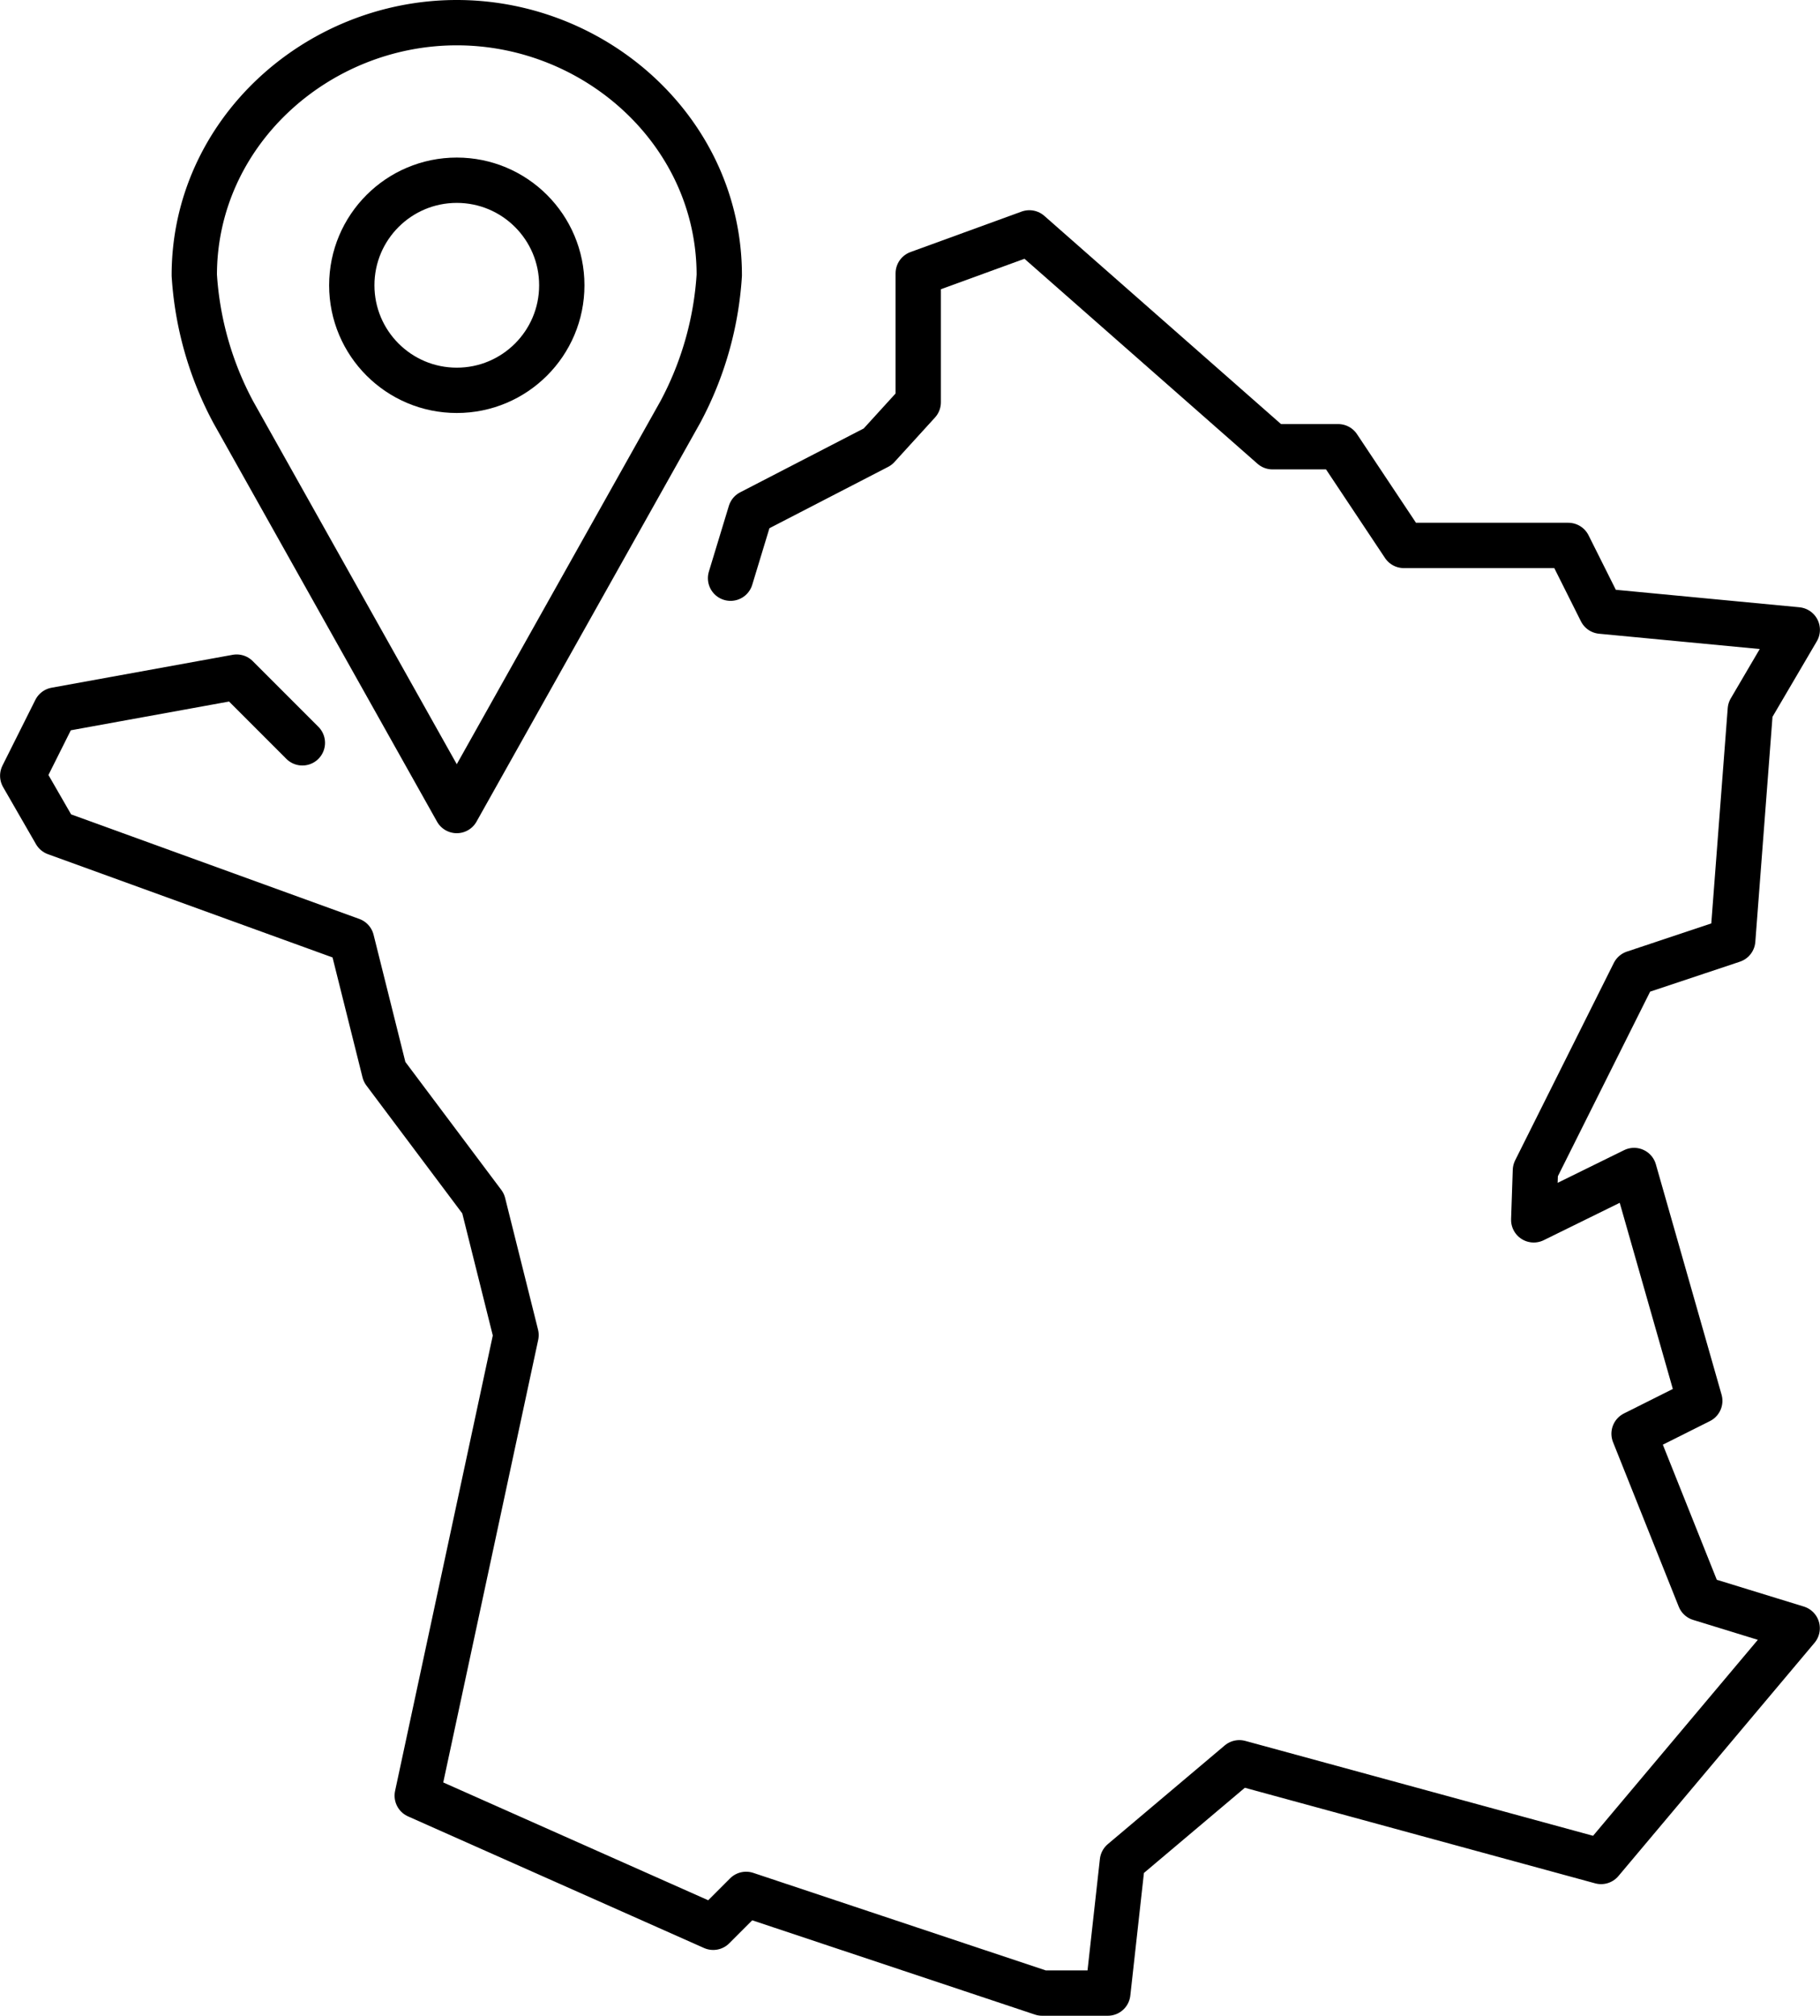
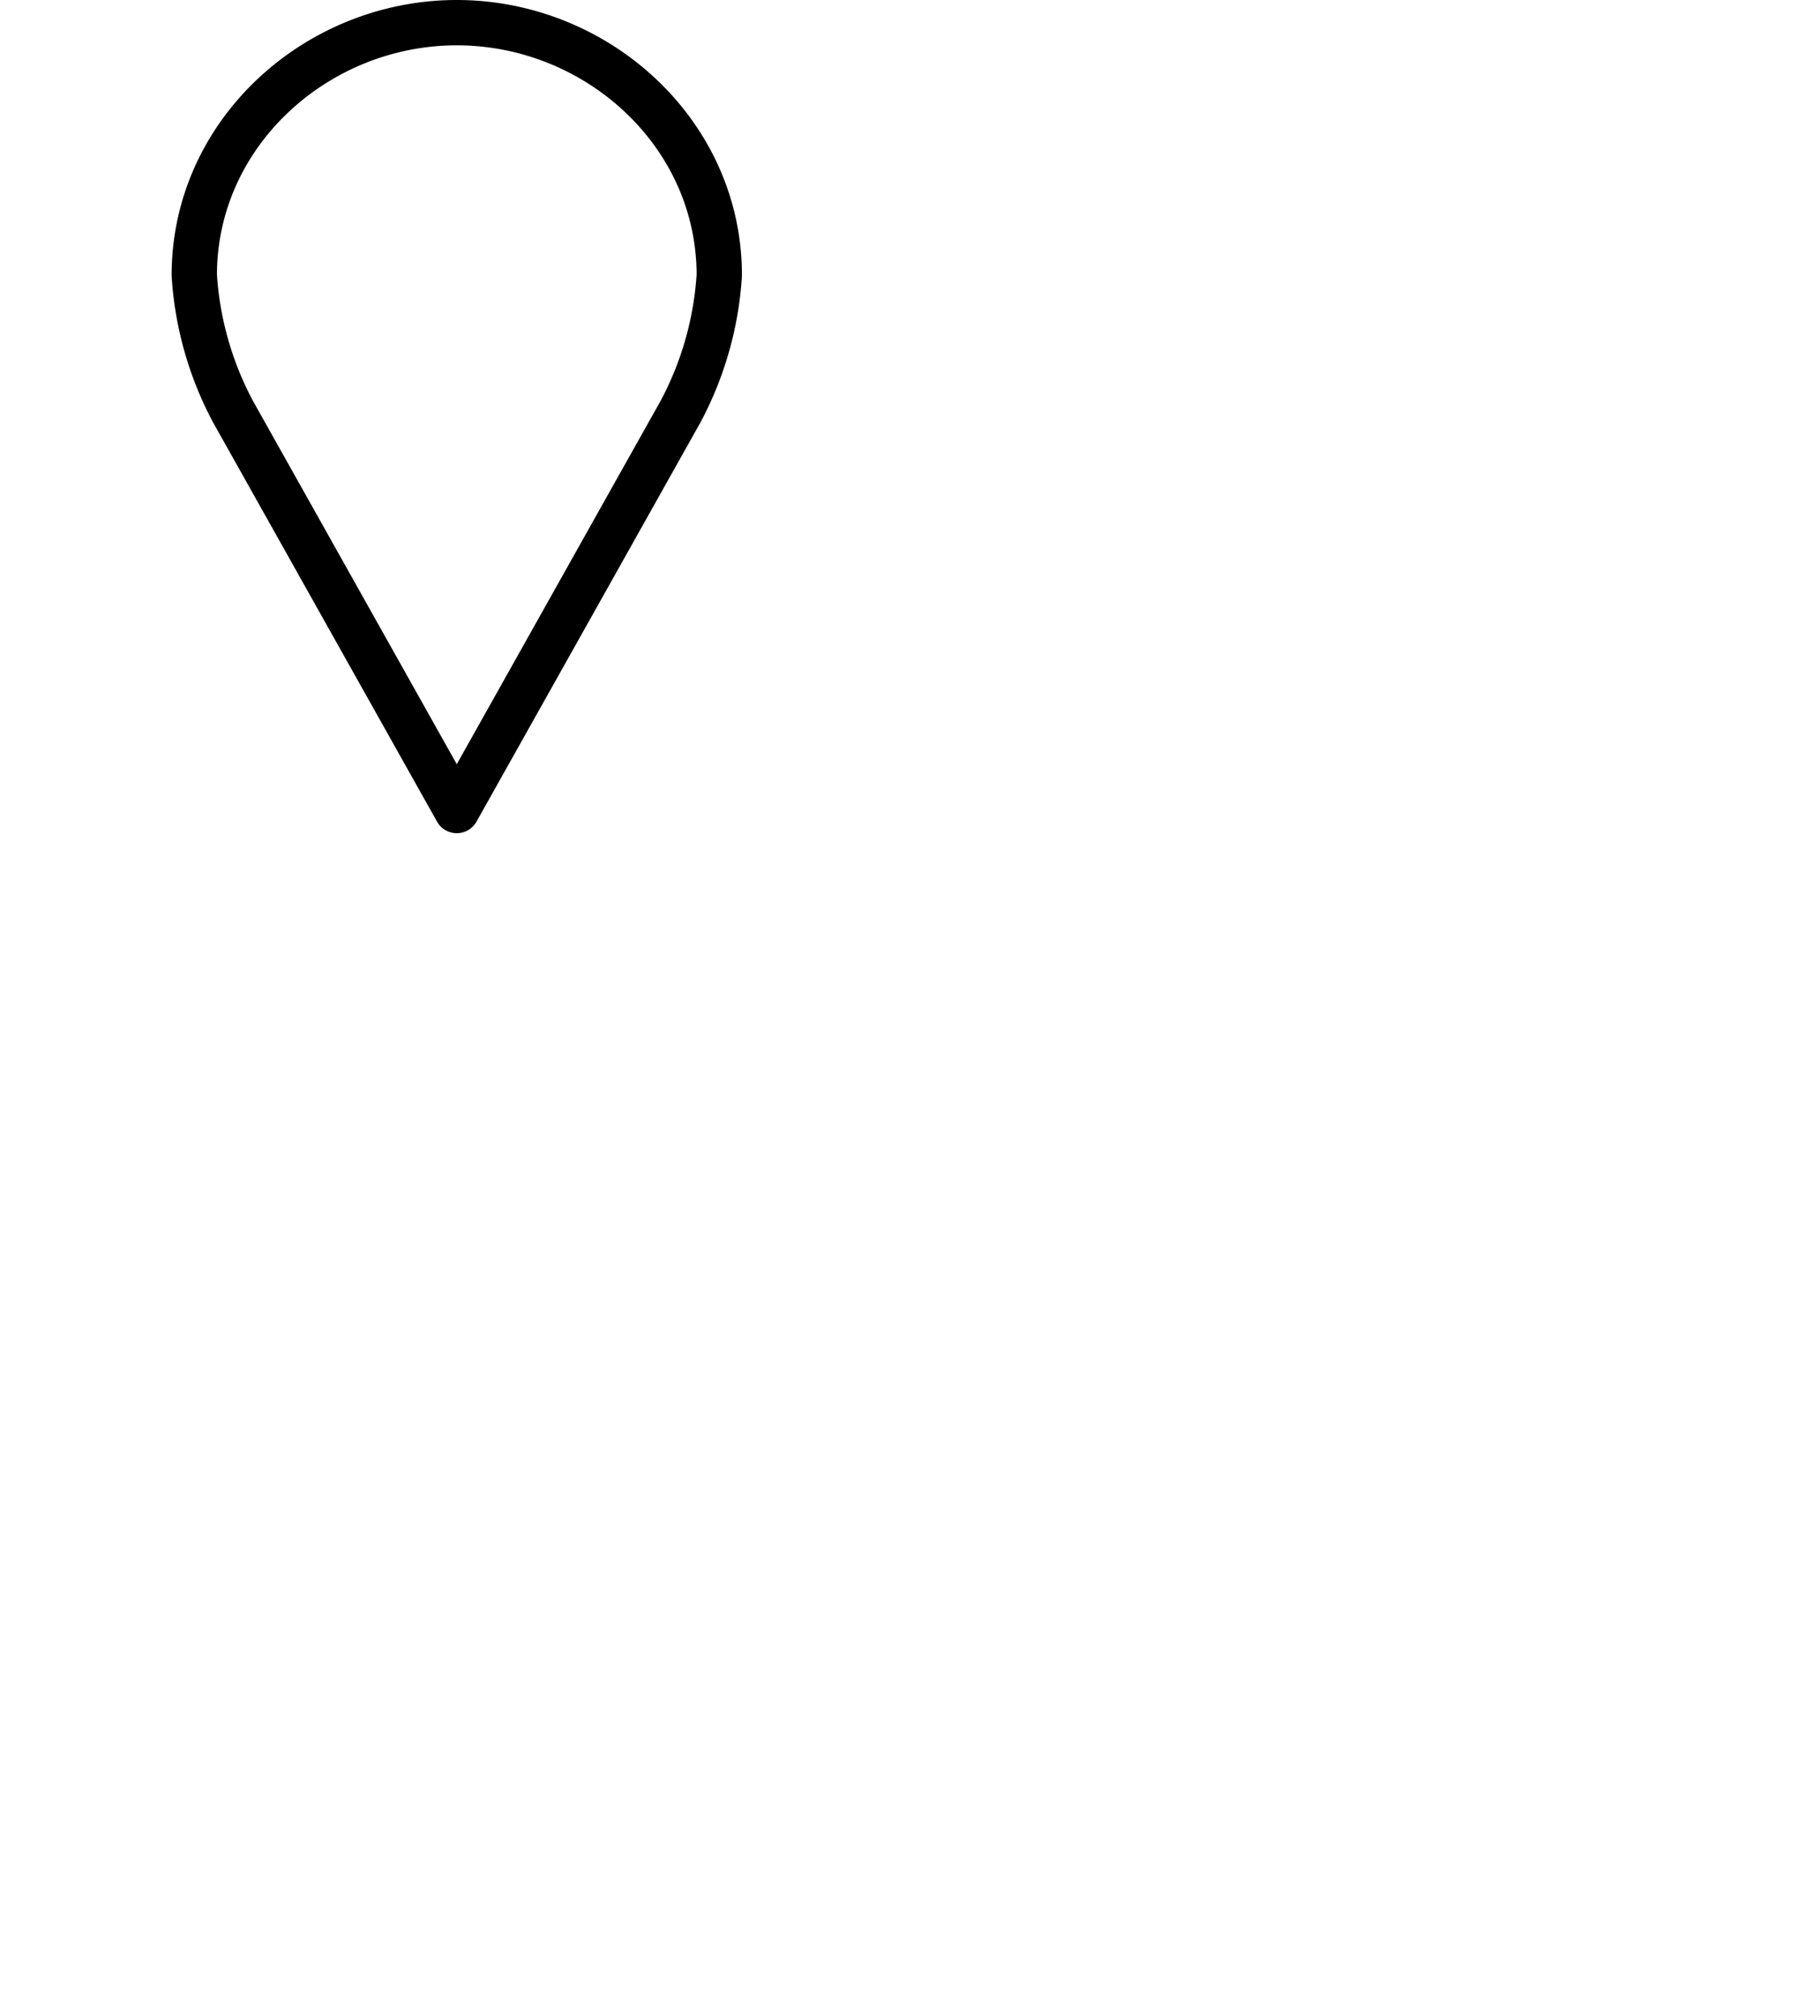
<svg xmlns="http://www.w3.org/2000/svg" width="80.336" height="88.937" viewBox="0 0 80.336 88.937">
  <g id="Groupe_99" data-name="Groupe 99" transform="translate(1 1)">
-     <path id="Tracé_17921" data-name="Tracé 17921" d="M213.03,645.5l-2.9-2.9-7.992,1.452-1.452,2.9,1.452,2.52,13.065,4.738,1.452,5.807,4.355,5.807,1.452,5.807L218.1,691.952l13.065,5.807,1.452-1.452,13.065,4.355h2.9l.645-5.807,5.161-4.355,15.968,4.355,8.656-10.291-4.3-1.323-2.9-7.258,2.9-1.452-2.9-10.162-4.429,2.177.074-2.177,4.355-8.71,4.355-1.452.776-10.162,2.073-3.531-8.656-.824-1.452-2.9h-7.258l-2.9-4.355h-2.9L245.119,623l-4.905,1.786v5.688l-1.788,1.962-5.614,2.9-.882,2.9" transform="translate(-200.683 -613.725)" fill="none" stroke="#000" stroke-linecap="round" stroke-linejoin="round" stroke-width="2" />
    <g id="Groupe_98" data-name="Groupe 98" transform="translate(7.576 0)">
      <path id="Tracé_17922" data-name="Tracé 17922" d="M221.575,611.608c-6.177,0-11.587,4.862-11.587,11.142a14.72,14.72,0,0,0,1.719,6.038l9.867,17.581,9.867-17.581a14.721,14.721,0,0,0,1.72-6.038C233.162,616.47,227.751,611.608,221.575,611.608Z" transform="translate(-209.988 -611.608)" fill="none" stroke="#000" stroke-linecap="round" stroke-linejoin="round" stroke-width="2" />
-       <ellipse id="Ellipse_2" data-name="Ellipse 2" cx="4.635" cy="4.635" rx="4.635" ry="4.635" transform="translate(6.952 6.952)" fill="none" stroke="#000" stroke-linecap="round" stroke-linejoin="round" stroke-width="2" />
    </g>
  </g>
</svg>